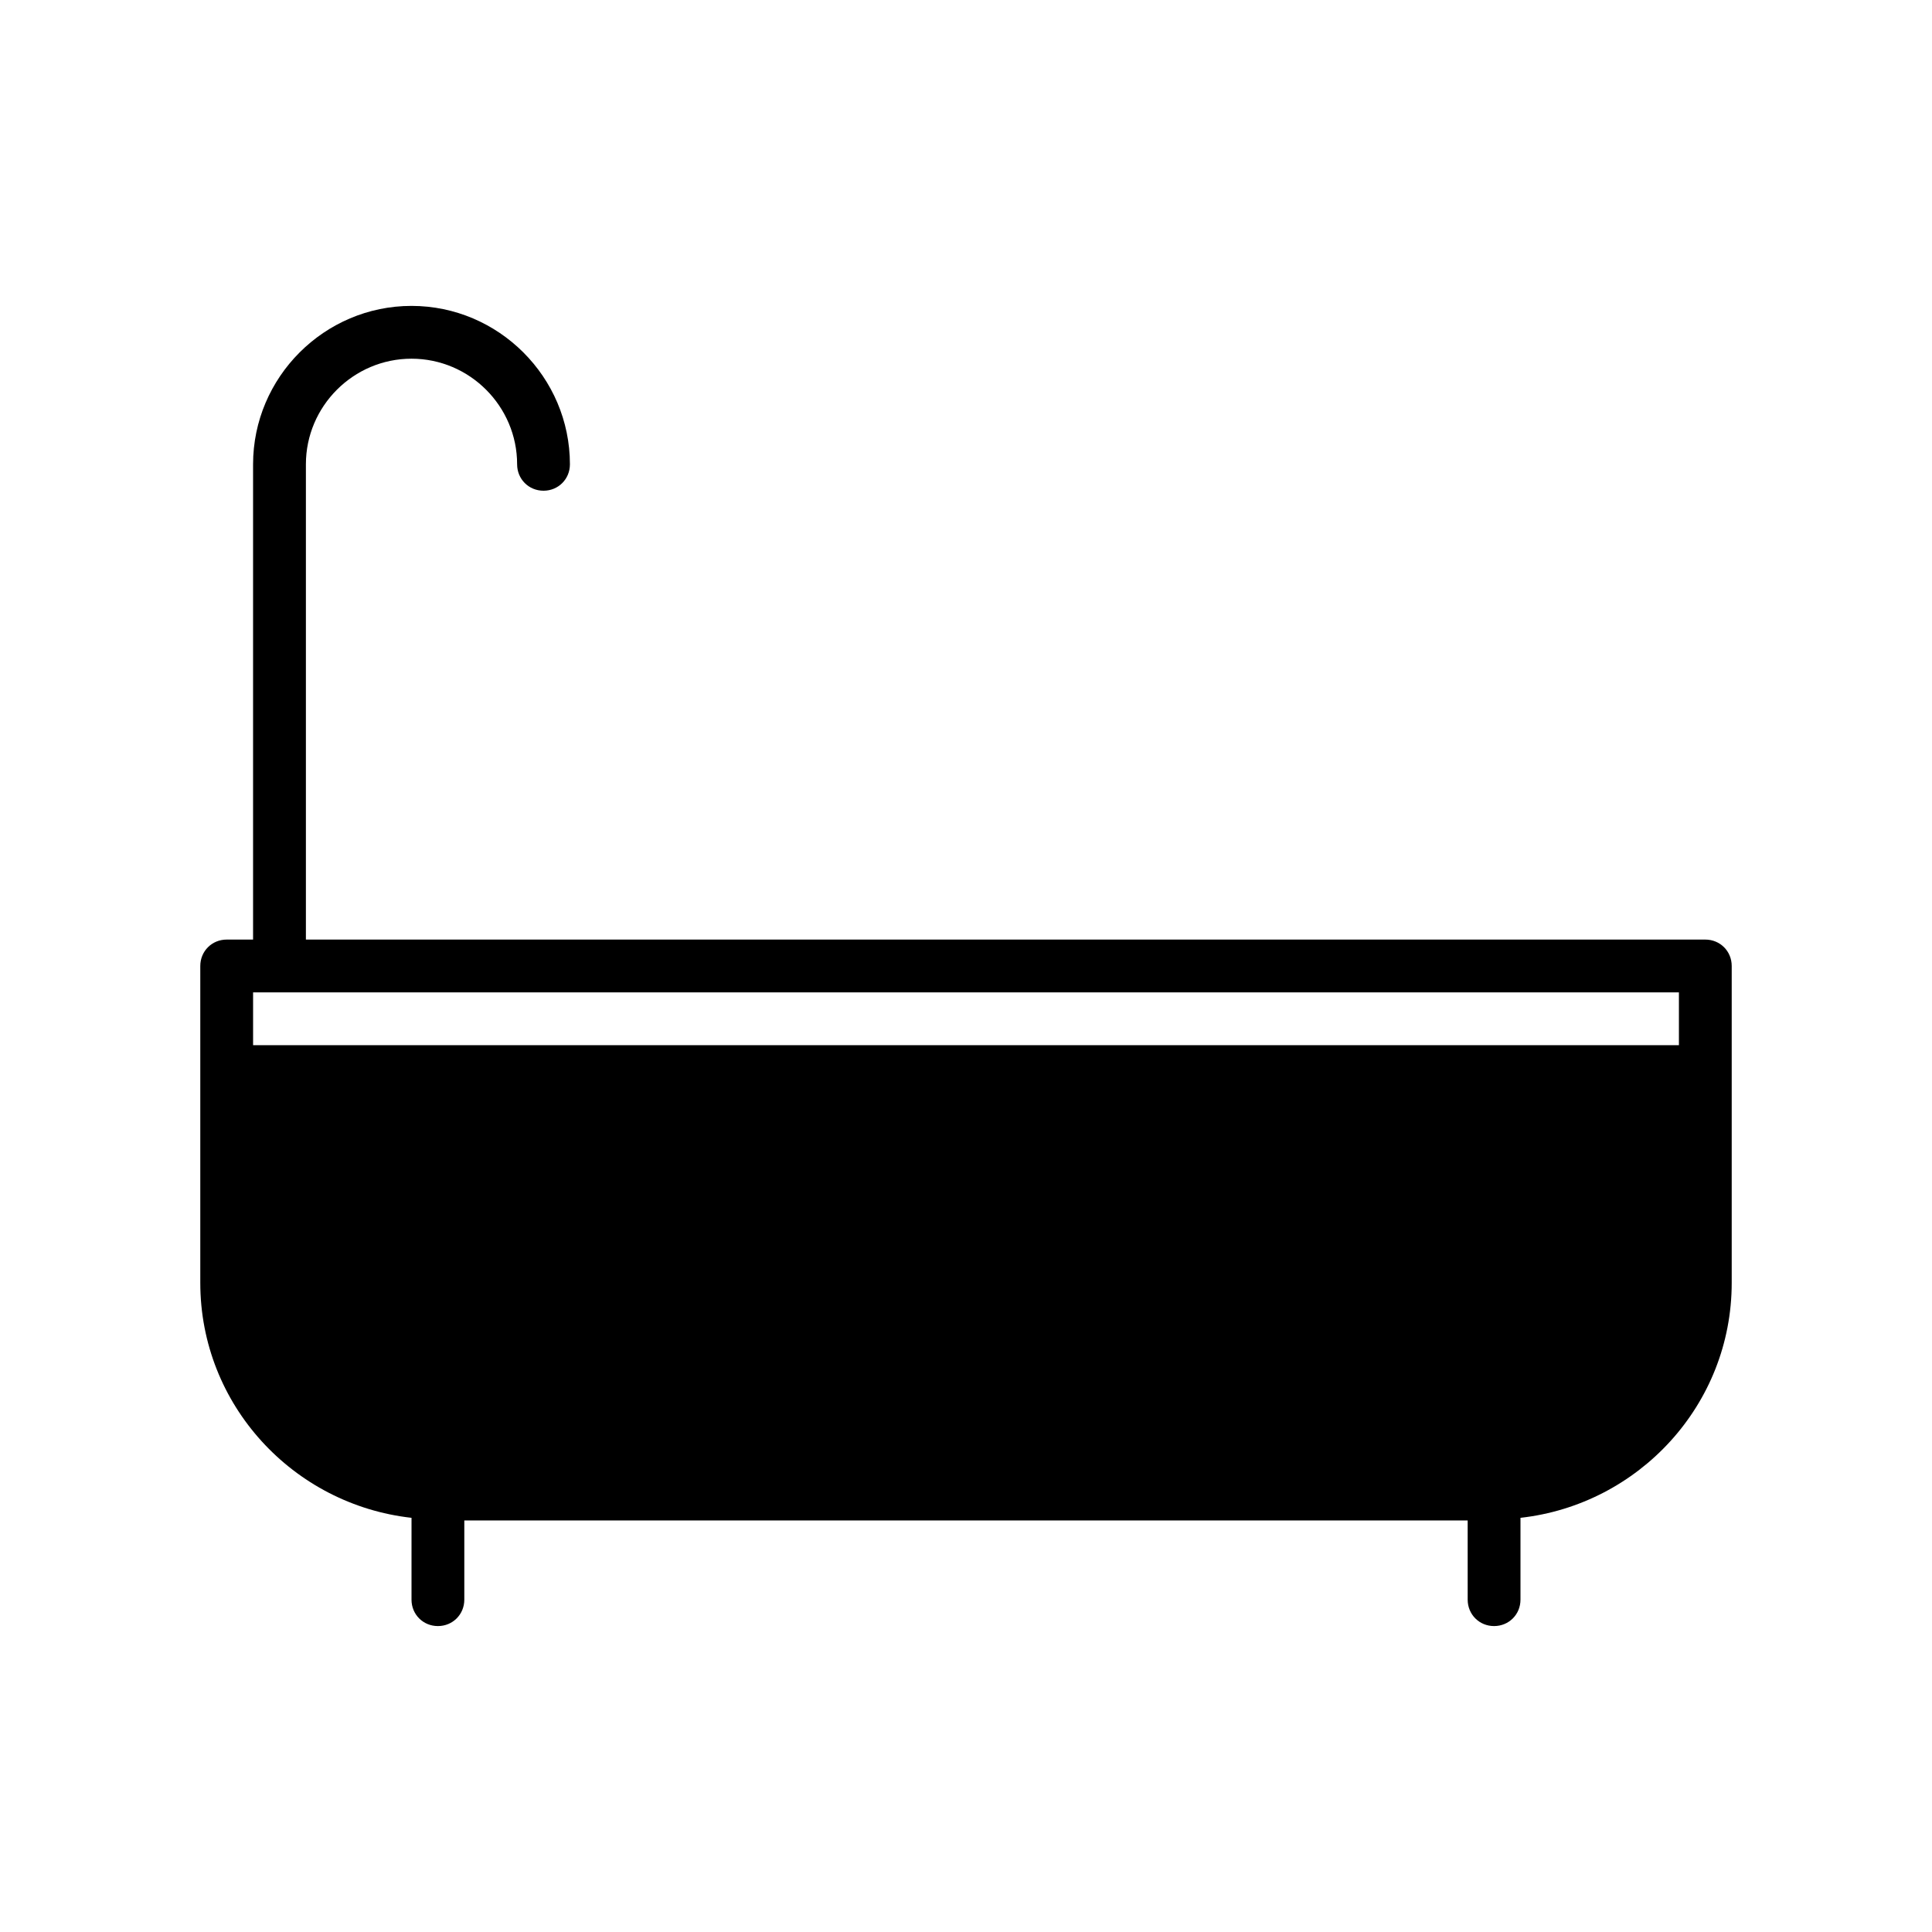
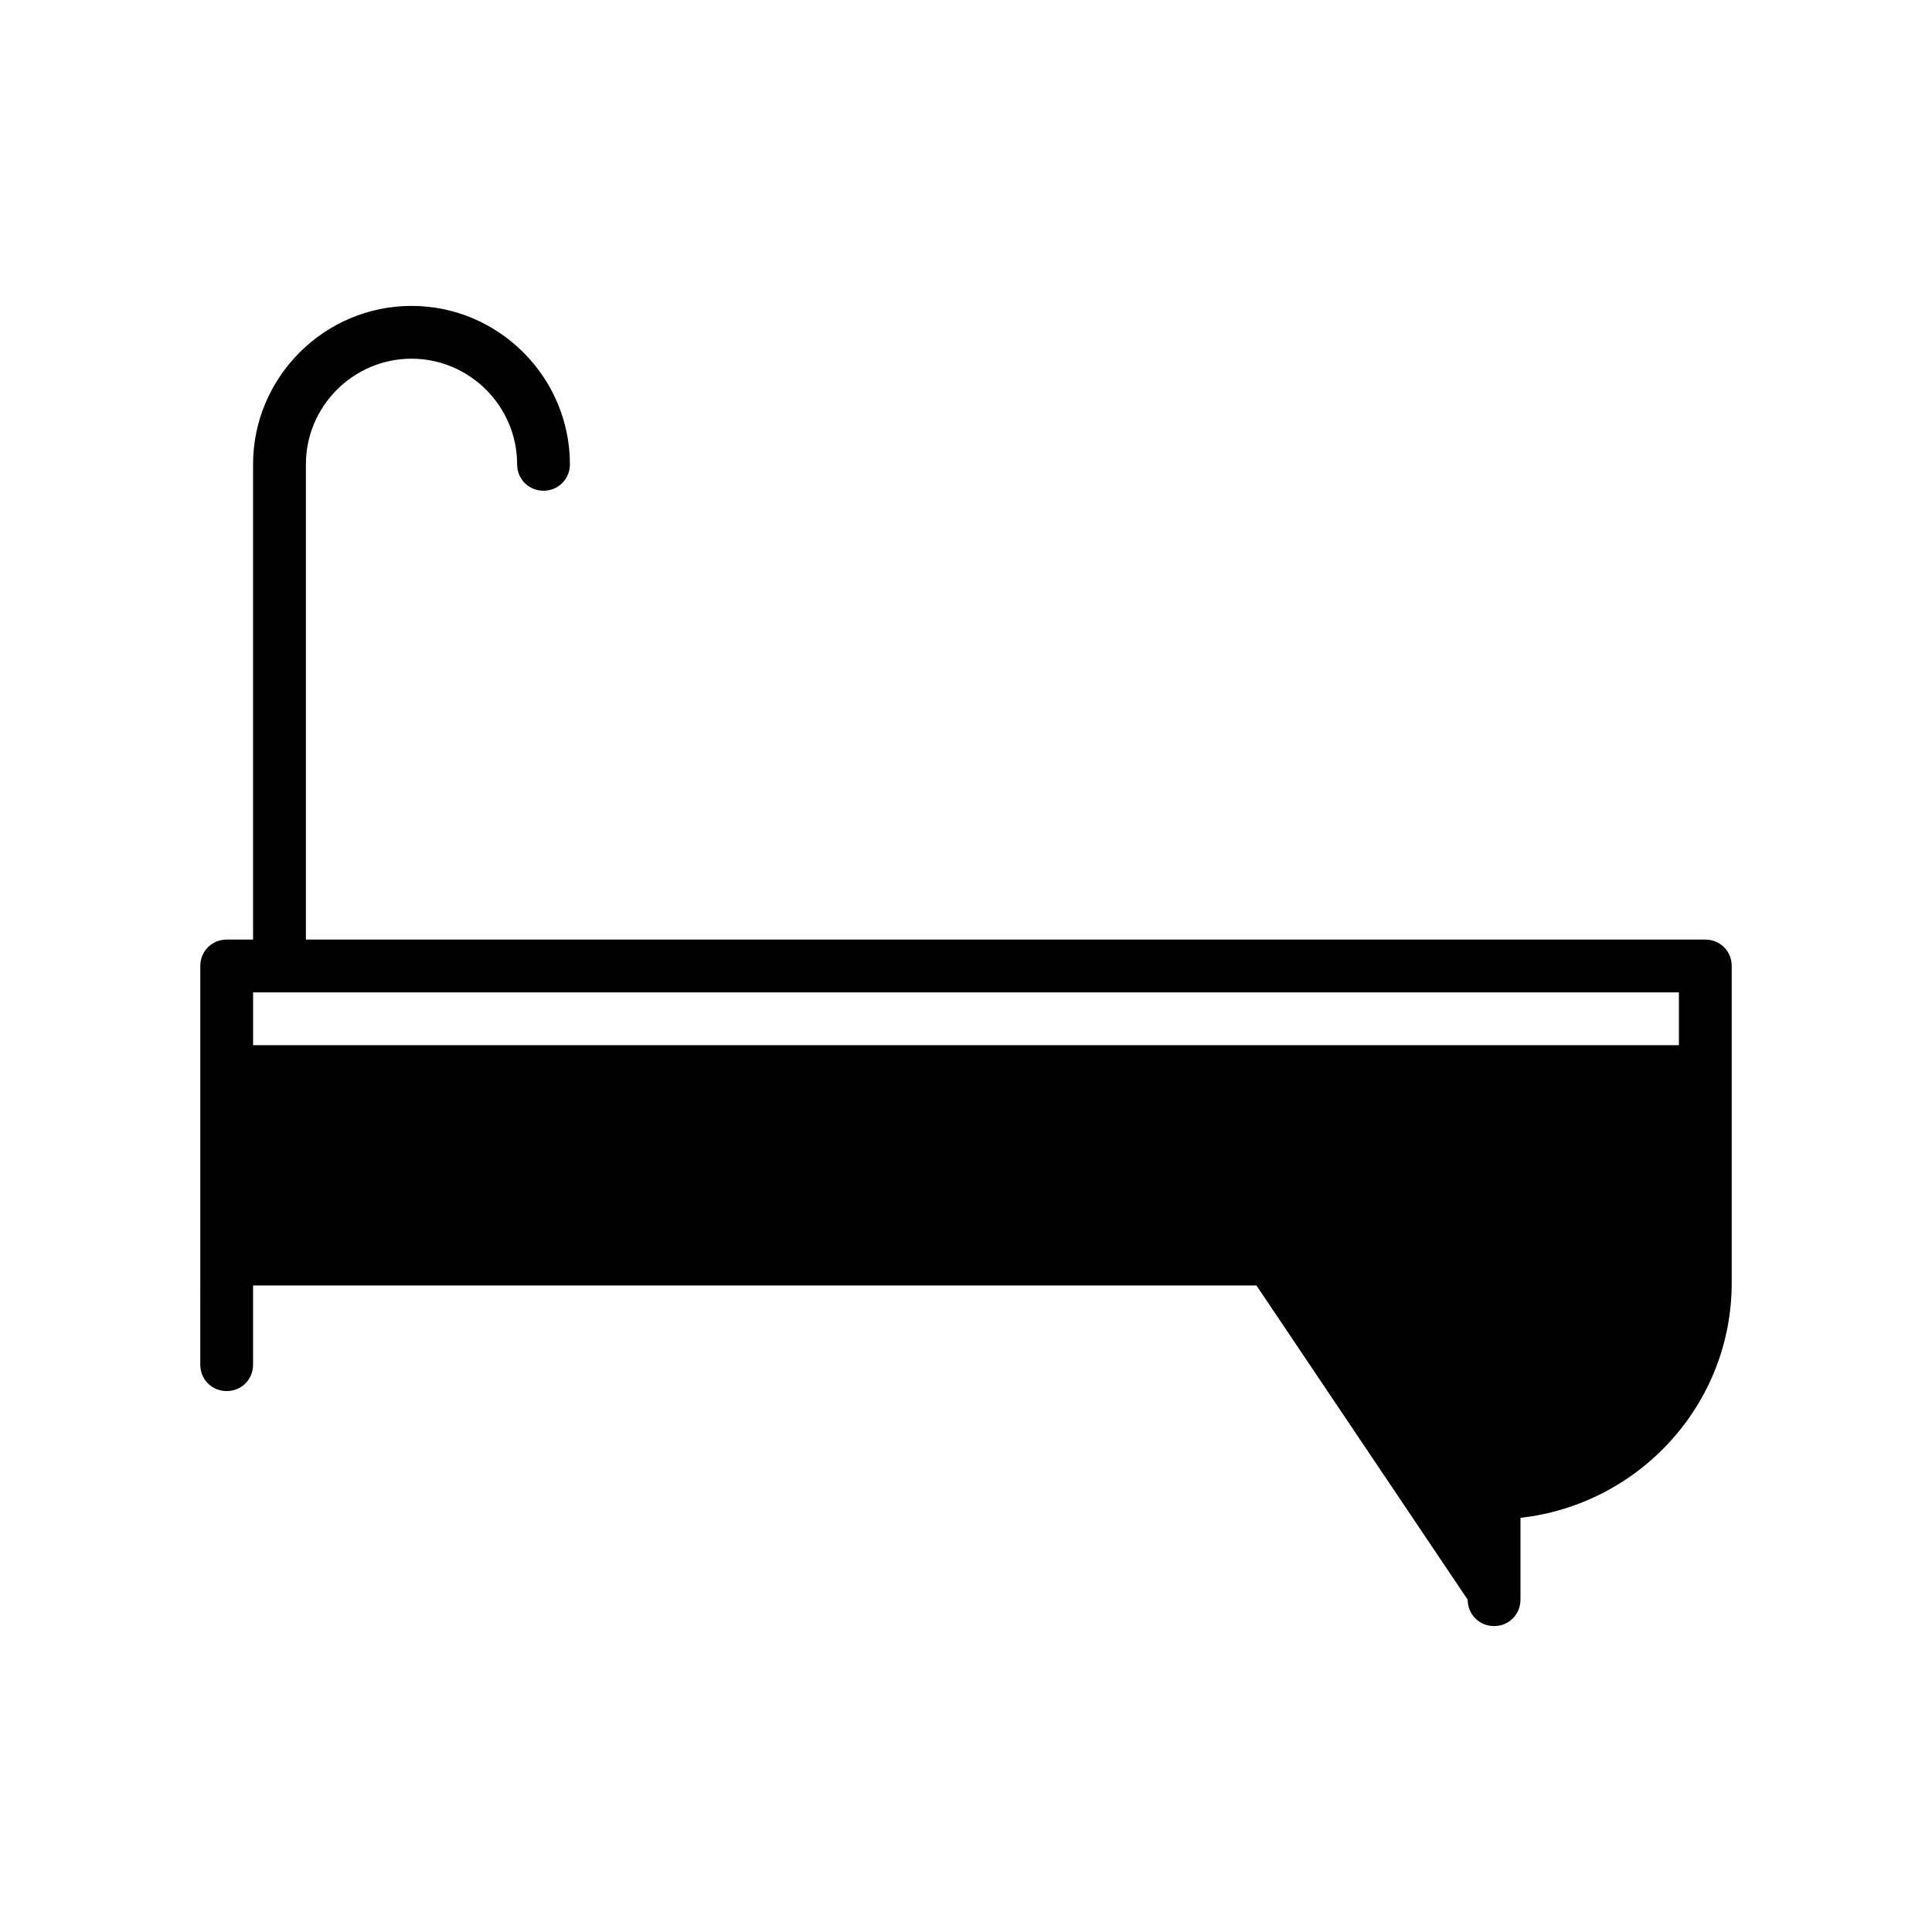
<svg xmlns="http://www.w3.org/2000/svg" fill="#000000" width="800px" height="800px" version="1.1" viewBox="144 144 512 512">
-   <path d="m532.95 567.93c0 3.918 3.078 6.996 6.996 6.996 3.918 0 6.996-3.078 6.996-6.996v-21.691c31.348-3.5 55.98-29.949 55.98-62.277v-83.969c0-3.918-3.078-6.996-6.996-6.996h-370.86v-125.95c0-15.395 12.594-27.988 27.988-27.988 15.395 0 27.988 12.594 27.988 27.988 0 3.922 3.078 7 6.996 7 3.918 0 6.996-3.078 6.996-6.996 0-23.09-18.895-41.984-41.984-41.984-23.09 0-41.984 18.895-41.984 41.984v125.95l-6.992-0.004c-3.918 0-6.996 3.078-6.996 6.996v83.969c0 32.328 24.629 58.777 55.98 62.277l-0.004 21.691c0 3.918 3.078 6.996 6.996 6.996s6.996-3.078 6.996-6.996v-20.992h265.9zm-321.88-146.94v-13.996h377.86v13.996z" />
+   <path d="m532.95 567.93c0 3.918 3.078 6.996 6.996 6.996 3.918 0 6.996-3.078 6.996-6.996v-21.691c31.348-3.5 55.98-29.949 55.98-62.277v-83.969c0-3.918-3.078-6.996-6.996-6.996h-370.86v-125.95c0-15.395 12.594-27.988 27.988-27.988 15.395 0 27.988 12.594 27.988 27.988 0 3.922 3.078 7 6.996 7 3.918 0 6.996-3.078 6.996-6.996 0-23.09-18.895-41.984-41.984-41.984-23.09 0-41.984 18.895-41.984 41.984v125.95l-6.992-0.004c-3.918 0-6.996 3.078-6.996 6.996v83.969l-0.004 21.691c0 3.918 3.078 6.996 6.996 6.996s6.996-3.078 6.996-6.996v-20.992h265.9zm-321.88-146.94v-13.996h377.86v13.996z" />
</svg>